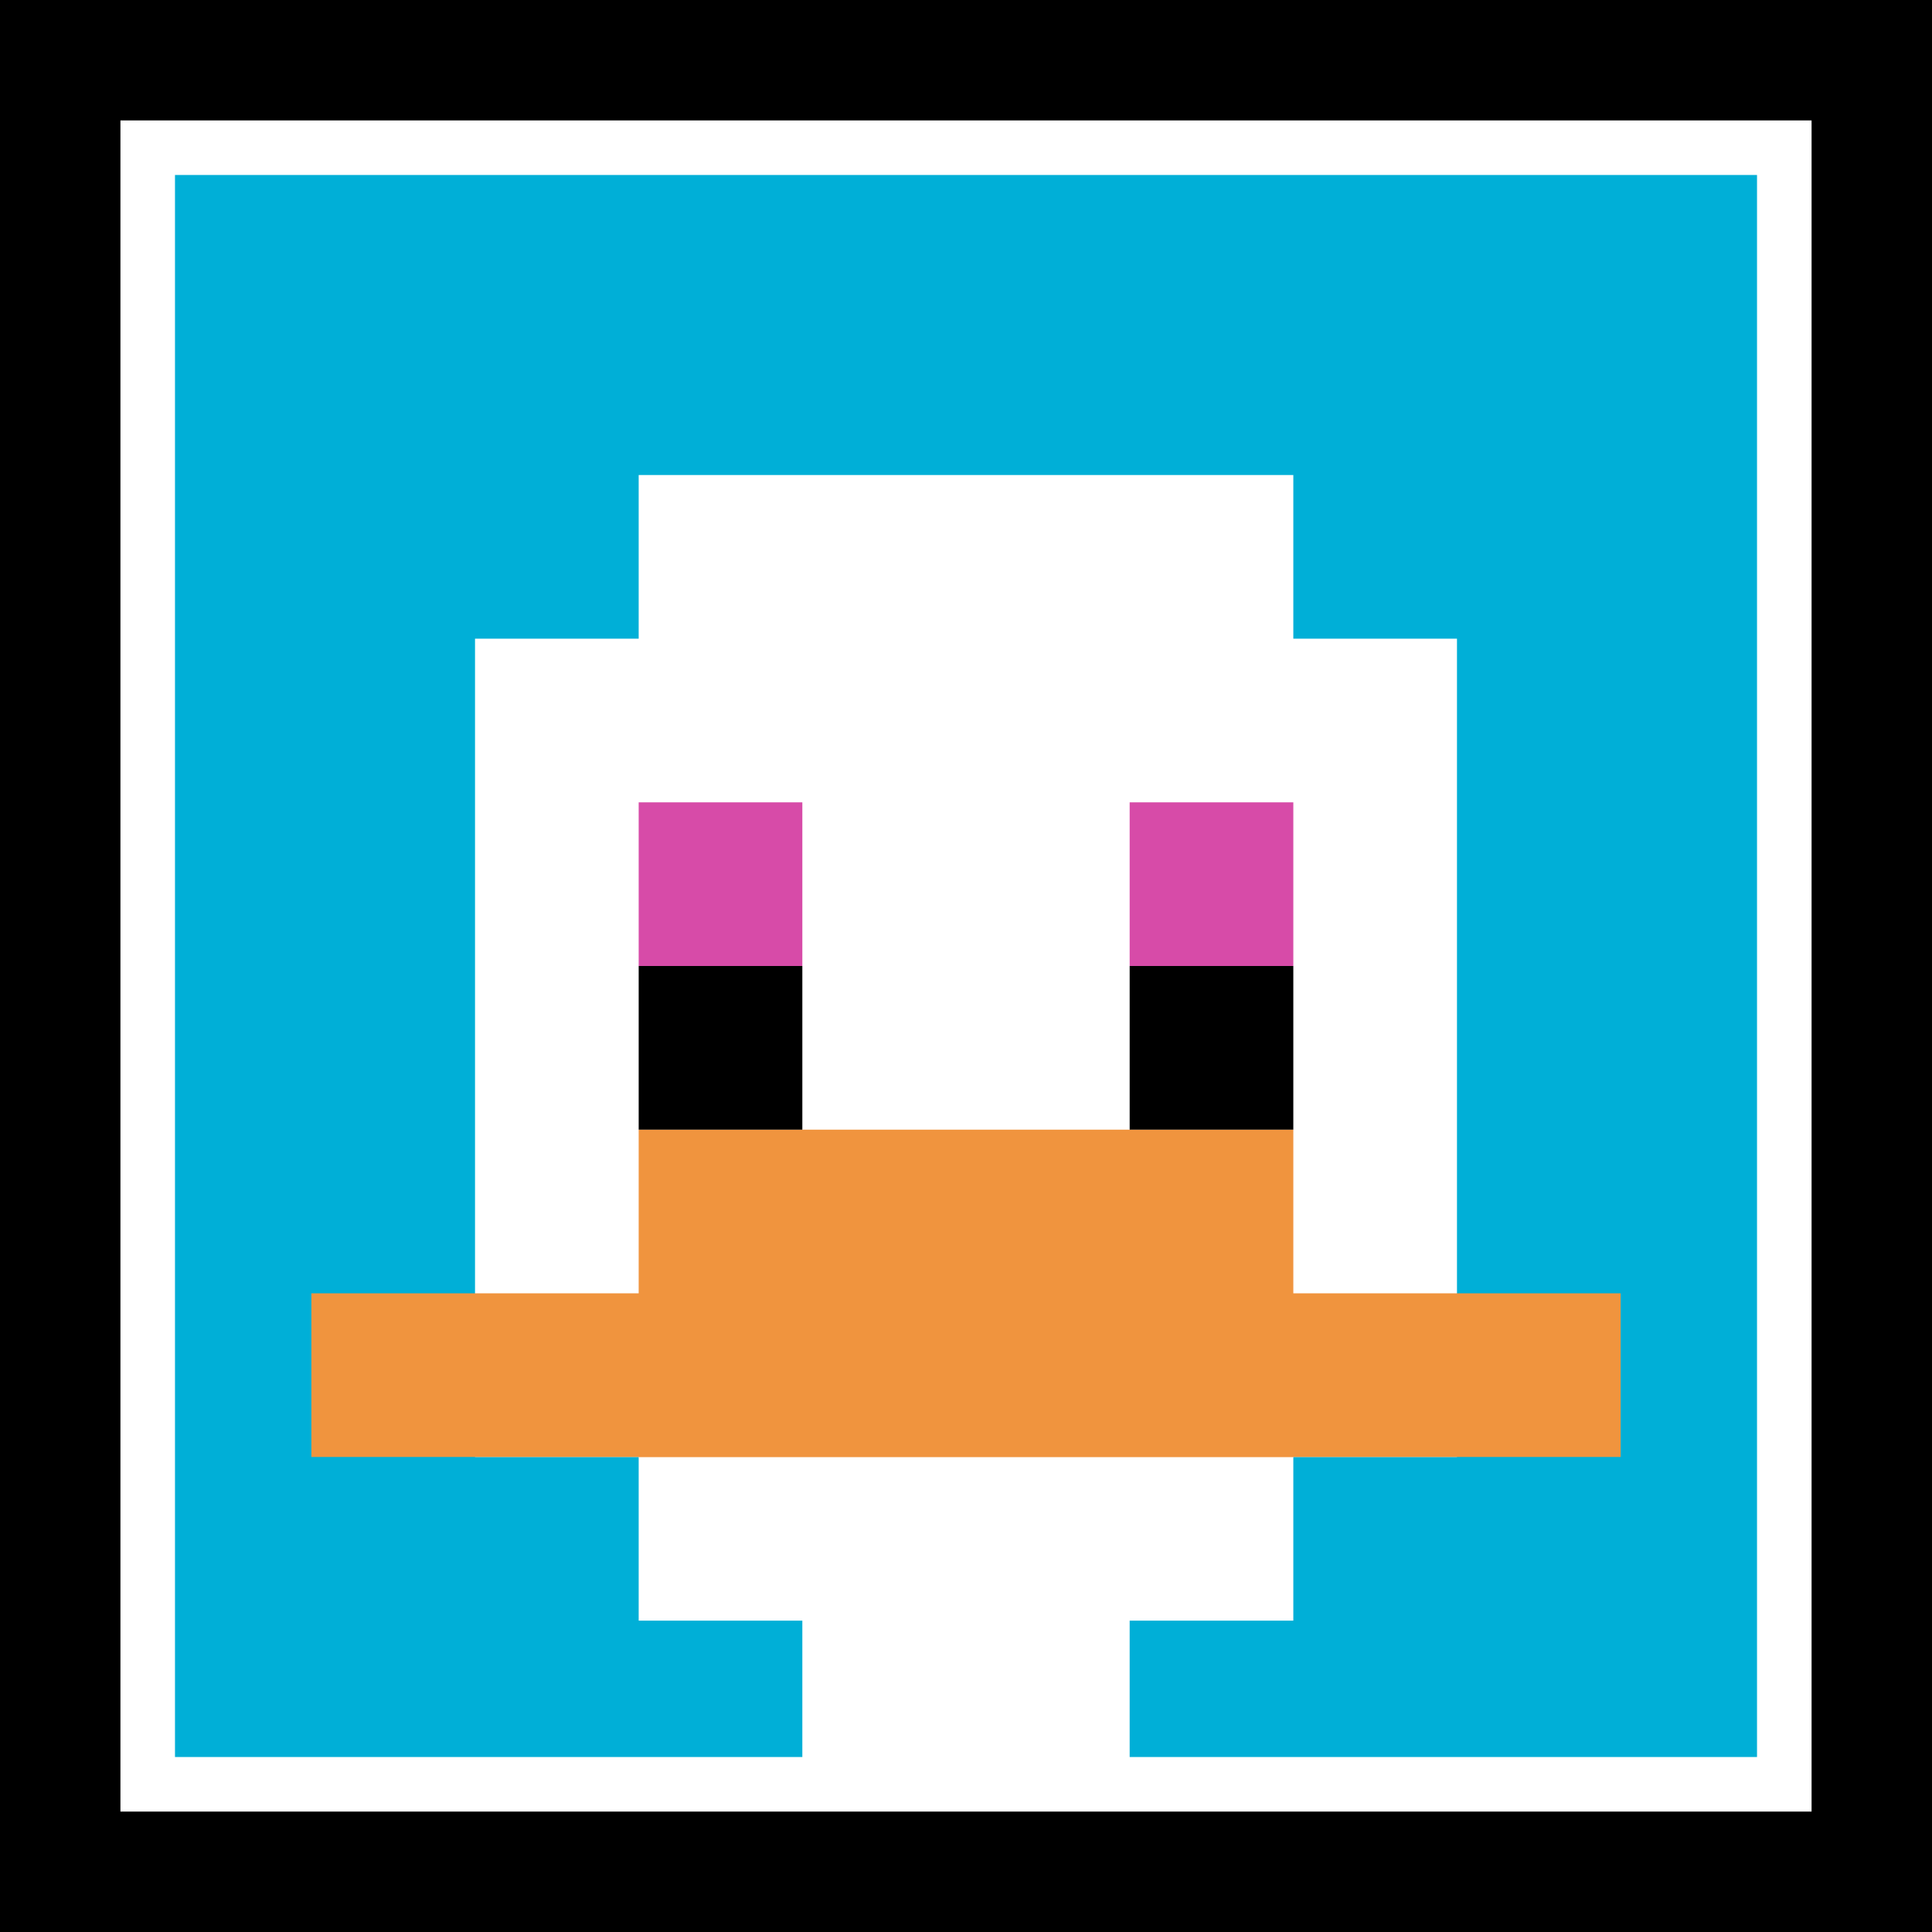
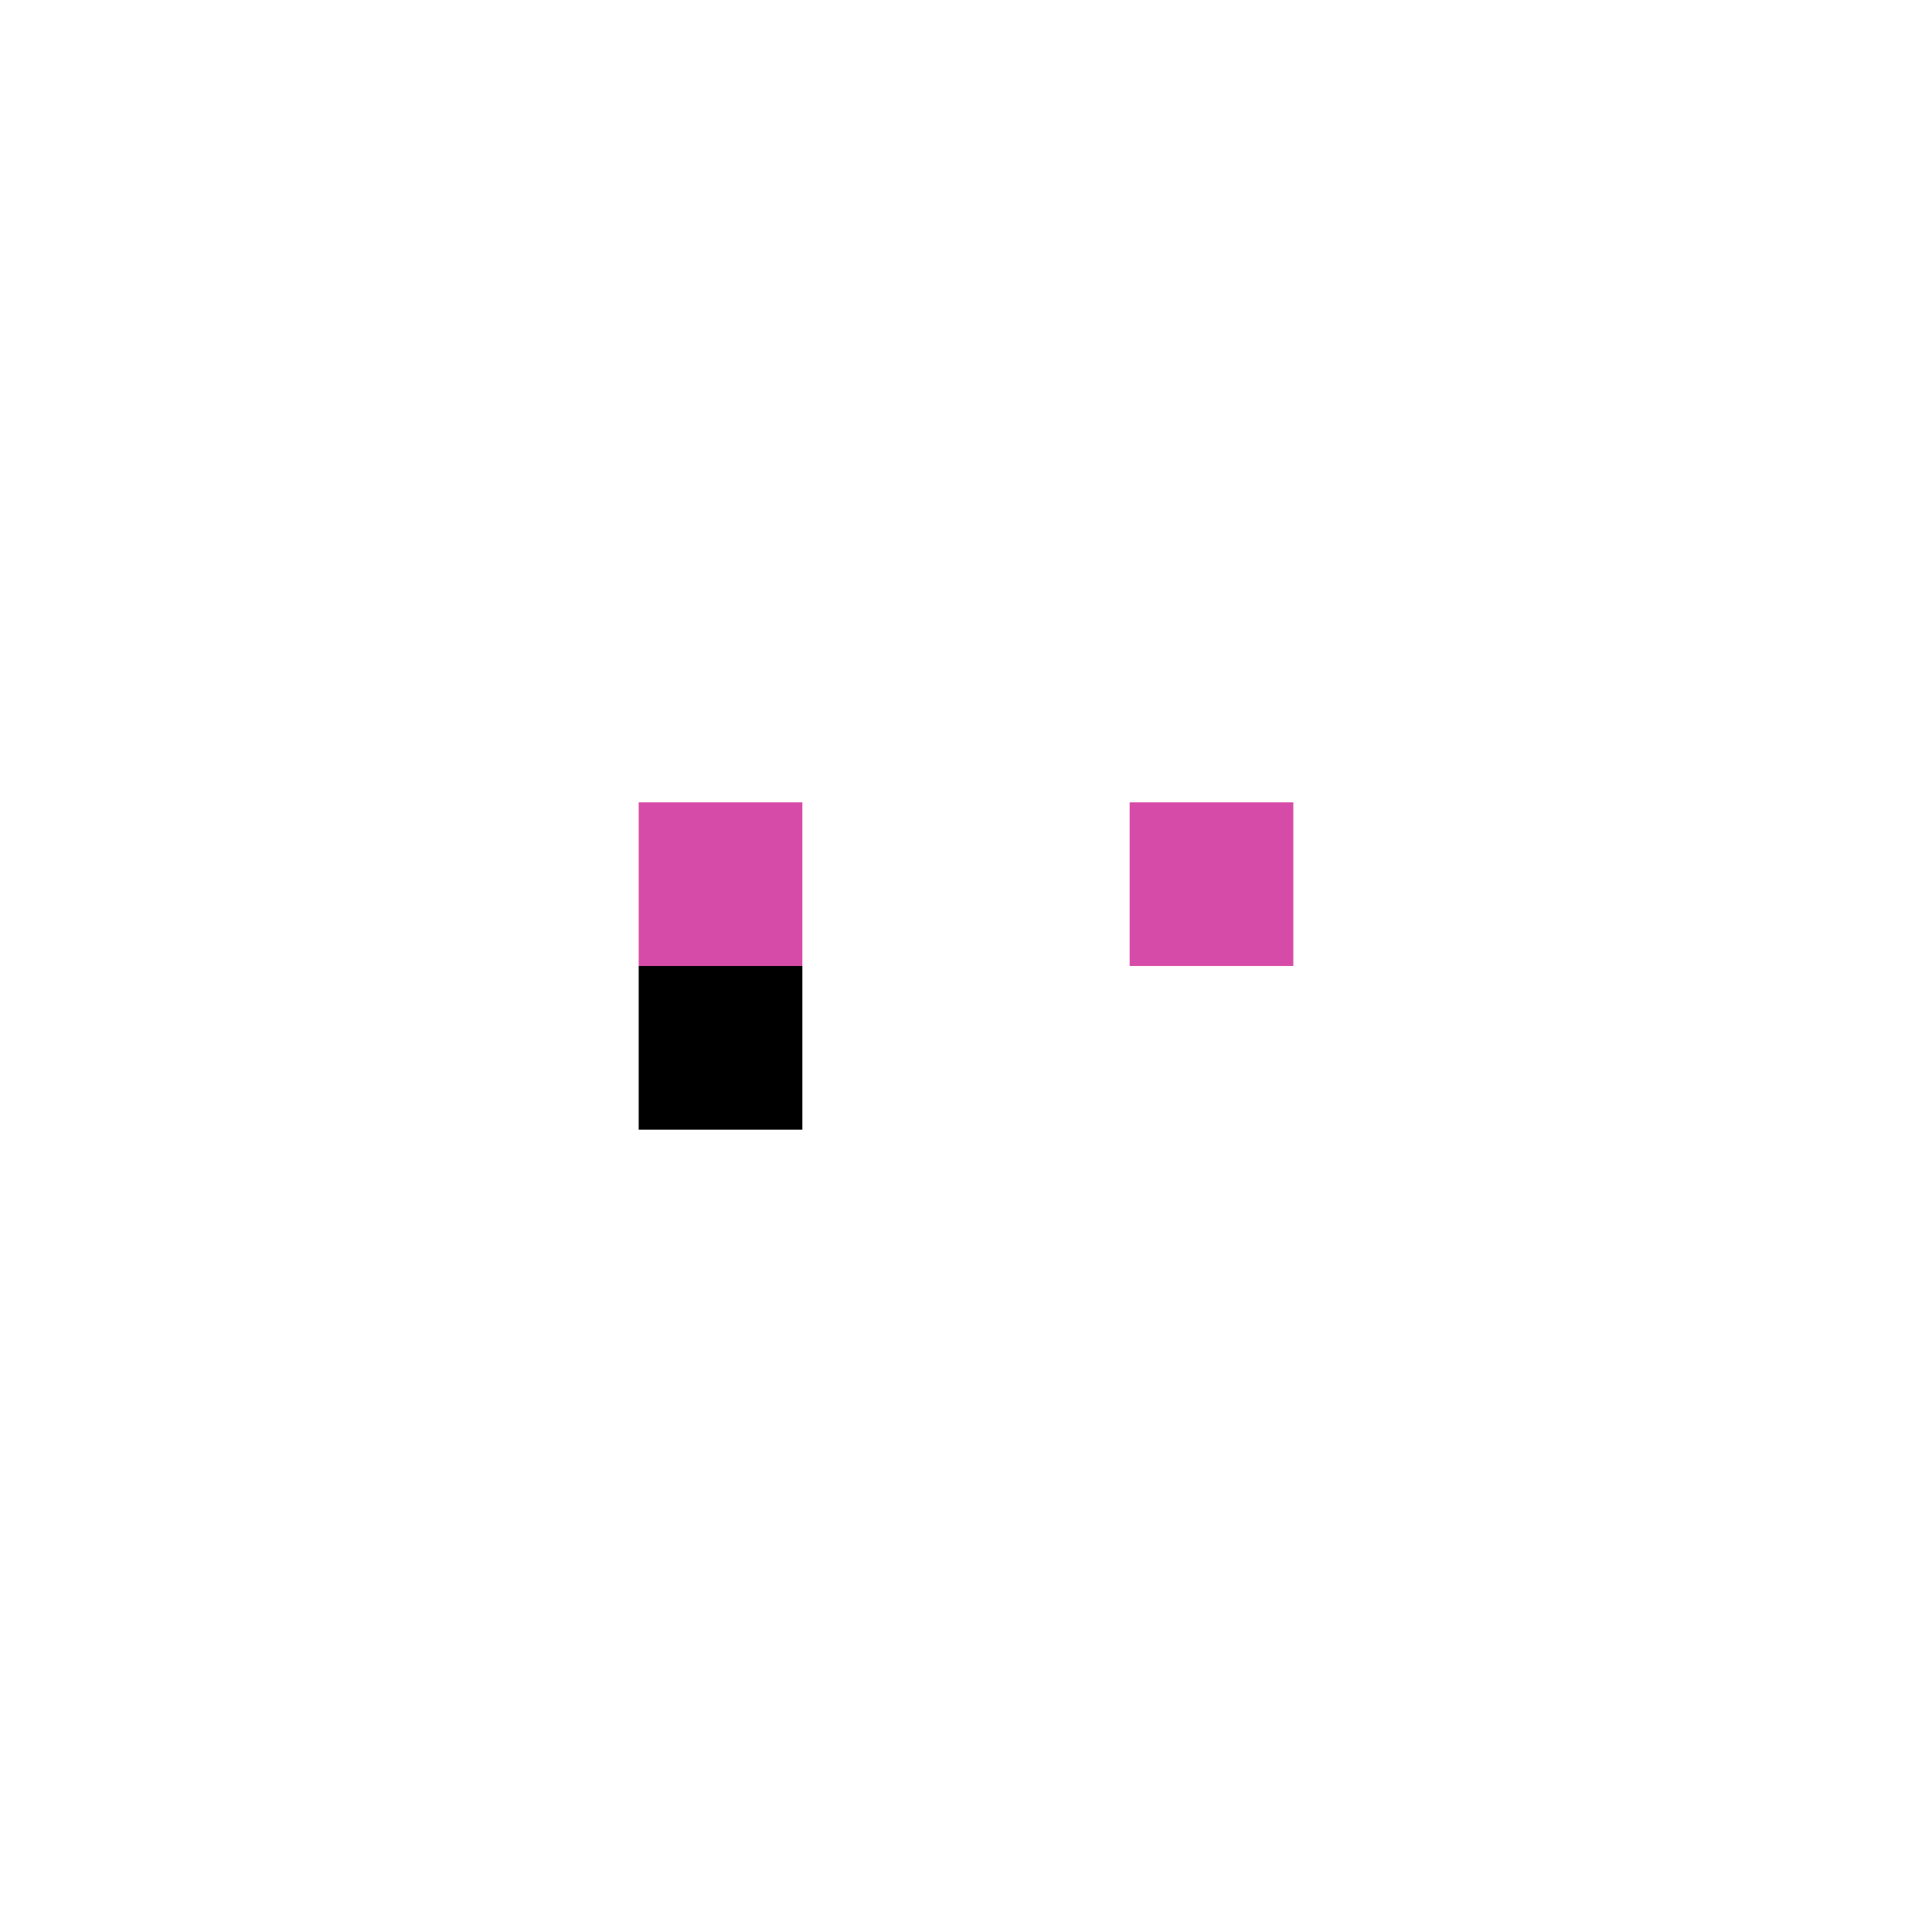
<svg xmlns="http://www.w3.org/2000/svg" version="1.1" width="654" height="654">
  <title>'goose-pfp-580460' by Dmitri Cherniak</title>
  <desc>seed=580460
backgroundColor=#000000
padding=50
innerPadding=50
timeout=100
dimension=1
border=true
Save=function(){return n.handleSave()}
frame=315

Rendered at Tue Oct 03 2023 23:10:33 GMT-0500 (Central Daylight Time)
Generated in &lt;1ms
</desc>
  <defs />
-   <rect width="100%" height="100%" fill="#000000" />
  <g>
    <g id="0-0">
-       <rect x="50" y="50" height="554" width="554" fill="#00AFD7" />
      <g>
        <rect id="50-50-3-2-4-7" x="216.2" y="160.8" width="221.6" height="387.8" fill="#ffffff" />
        <rect id="50-50-2-3-6-5" x="160.8" y="216.2" width="332.4" height="277" fill="#ffffff" />
        <rect id="50-50-4-8-2-2" x="271.6" y="493.2" width="110.8" height="110.8" fill="#ffffff" />
-         <rect id="50-50-1-7-8-1" x="105.4" y="437.8" width="443.2" height="55.4" fill="#F0943E" />
-         <rect id="50-50-3-6-4-2" x="216.2" y="382.4" width="221.6" height="110.8" fill="#F0943E" />
        <rect id="50-50-3-4-1-1" x="216.2" y="271.6" width="55.4" height="55.4" fill="#D74BA8" />
        <rect id="50-50-6-4-1-1" x="382.4" y="271.6" width="55.4" height="55.4" fill="#D74BA8" />
        <rect id="50-50-3-5-1-1" x="216.2" y="327" width="55.4" height="55.4" fill="#000000" />
-         <rect id="50-50-6-5-1-1" x="382.4" y="327" width="55.4" height="55.4" fill="#000000" />
      </g>
      <rect x="50" y="50" stroke="white" stroke-width="18.467" height="554" width="554" fill="none" />
    </g>
  </g>
</svg>